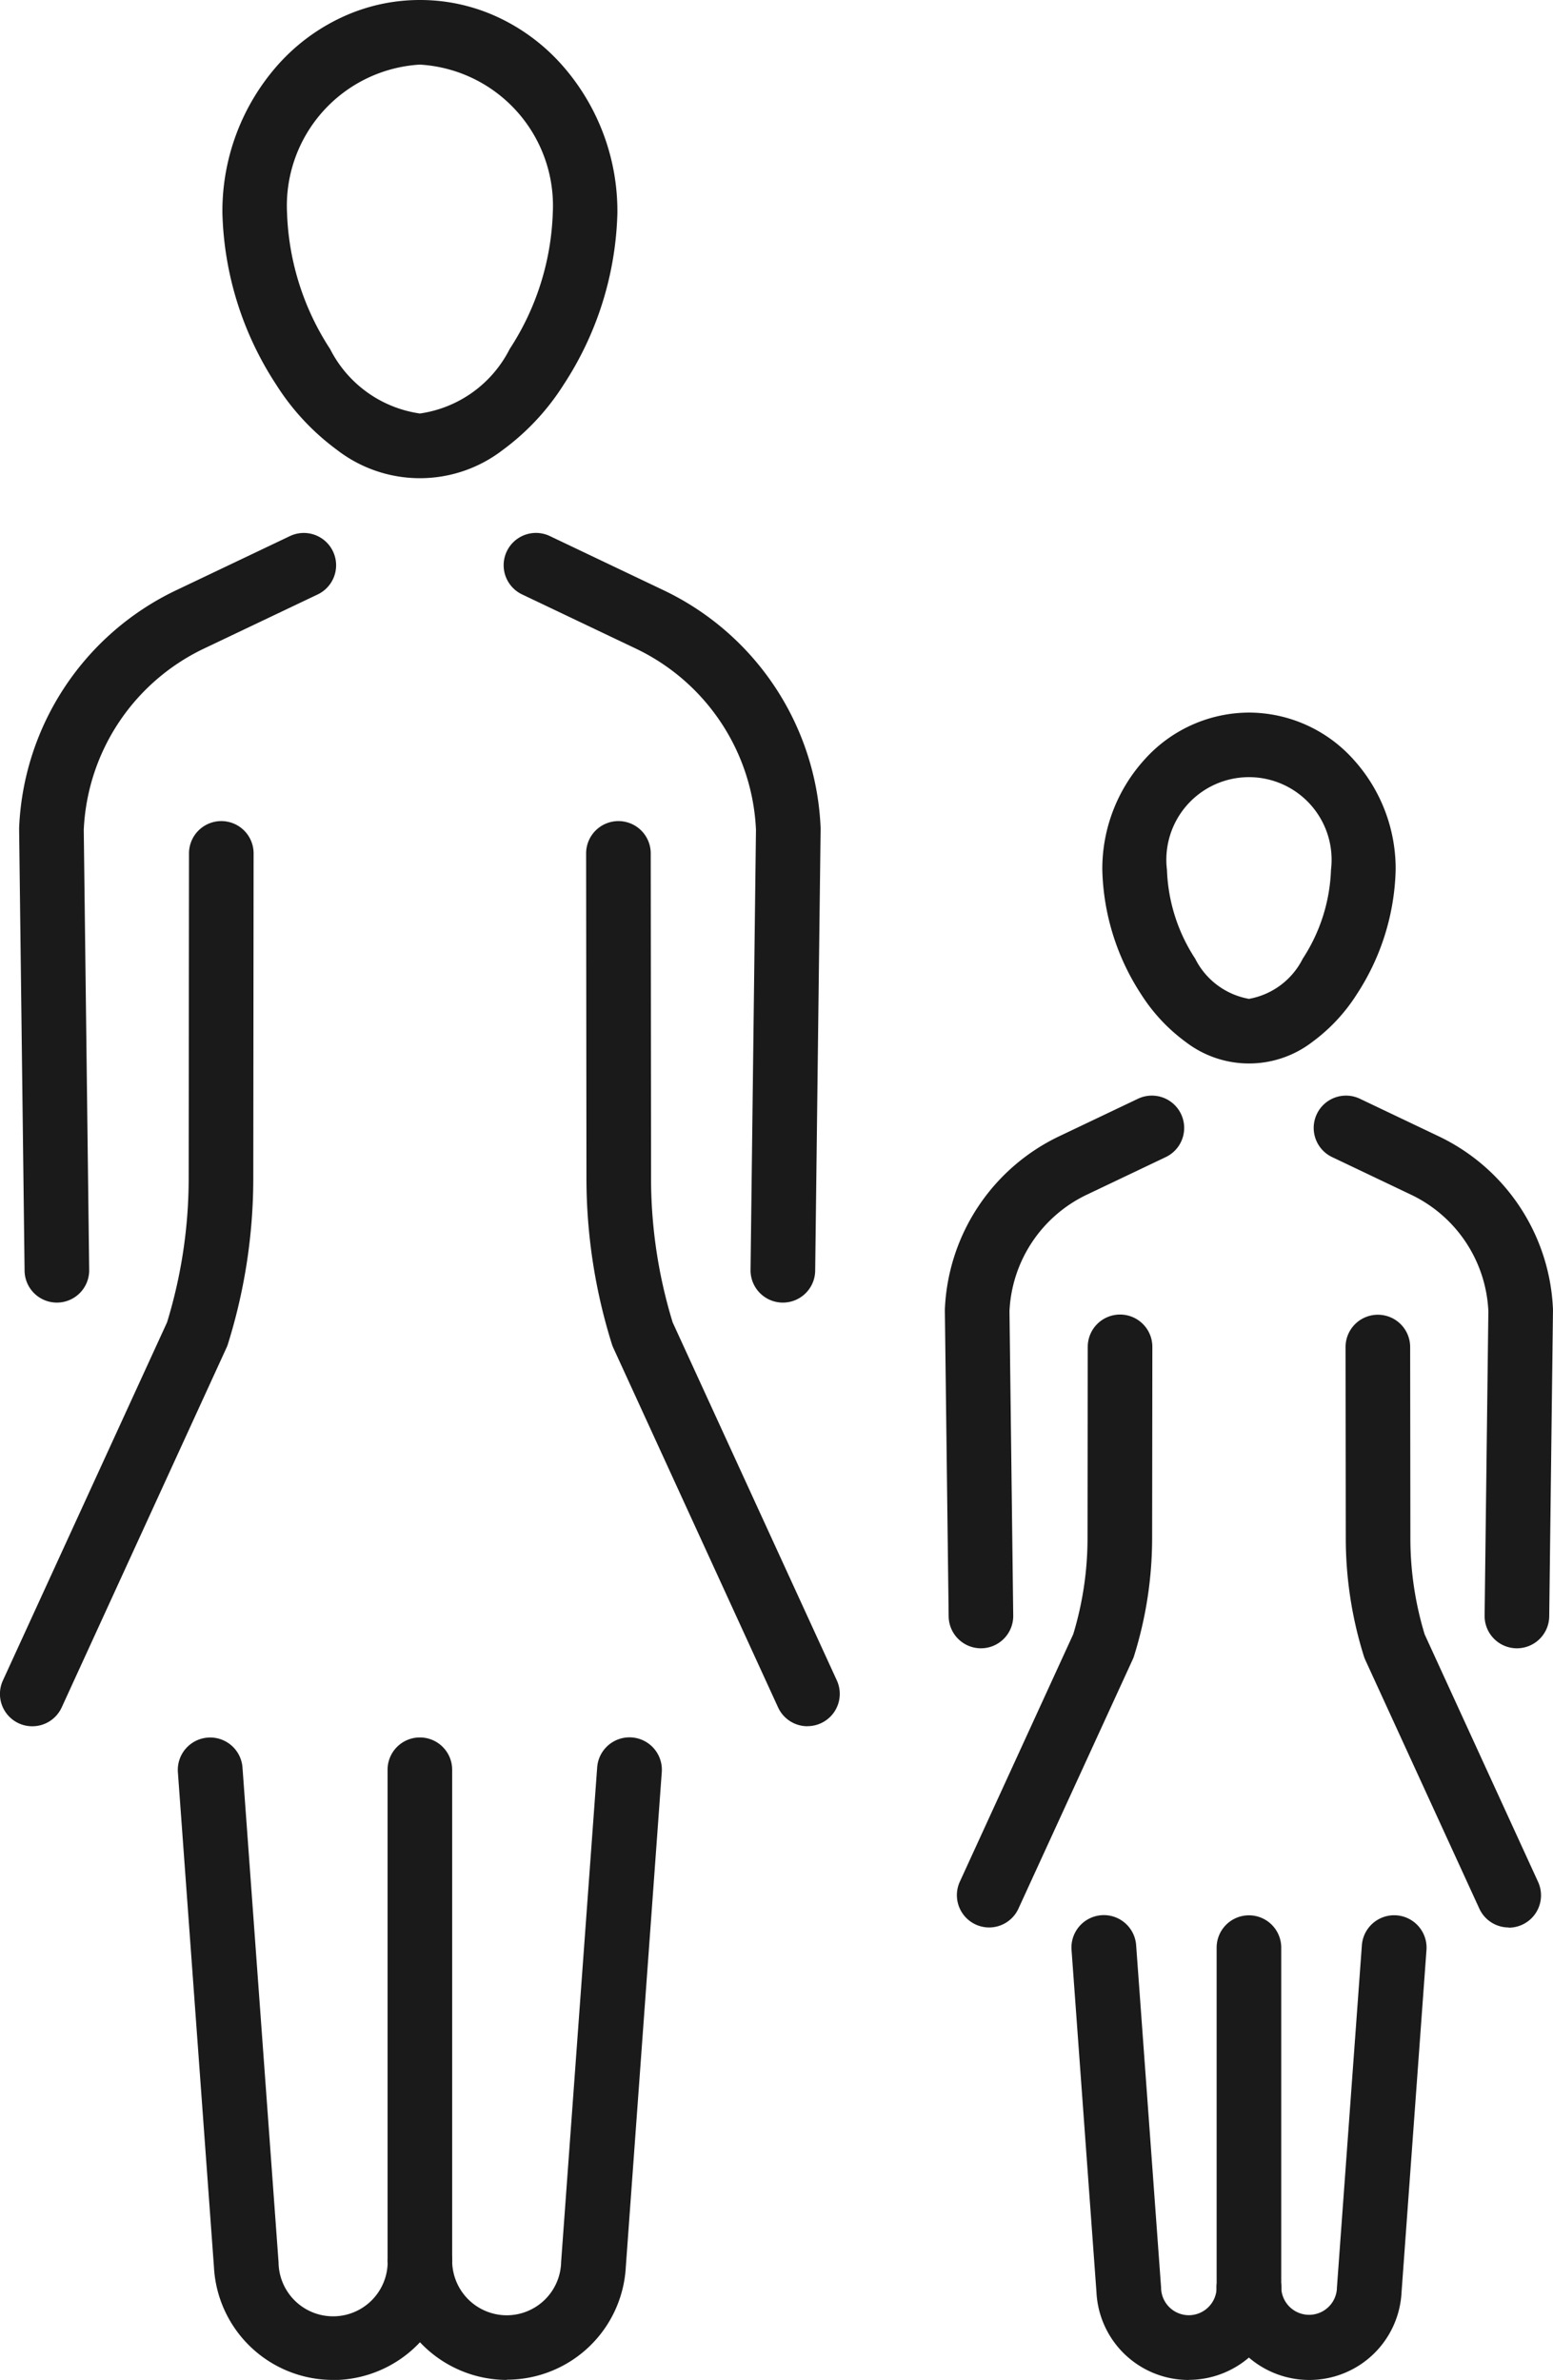
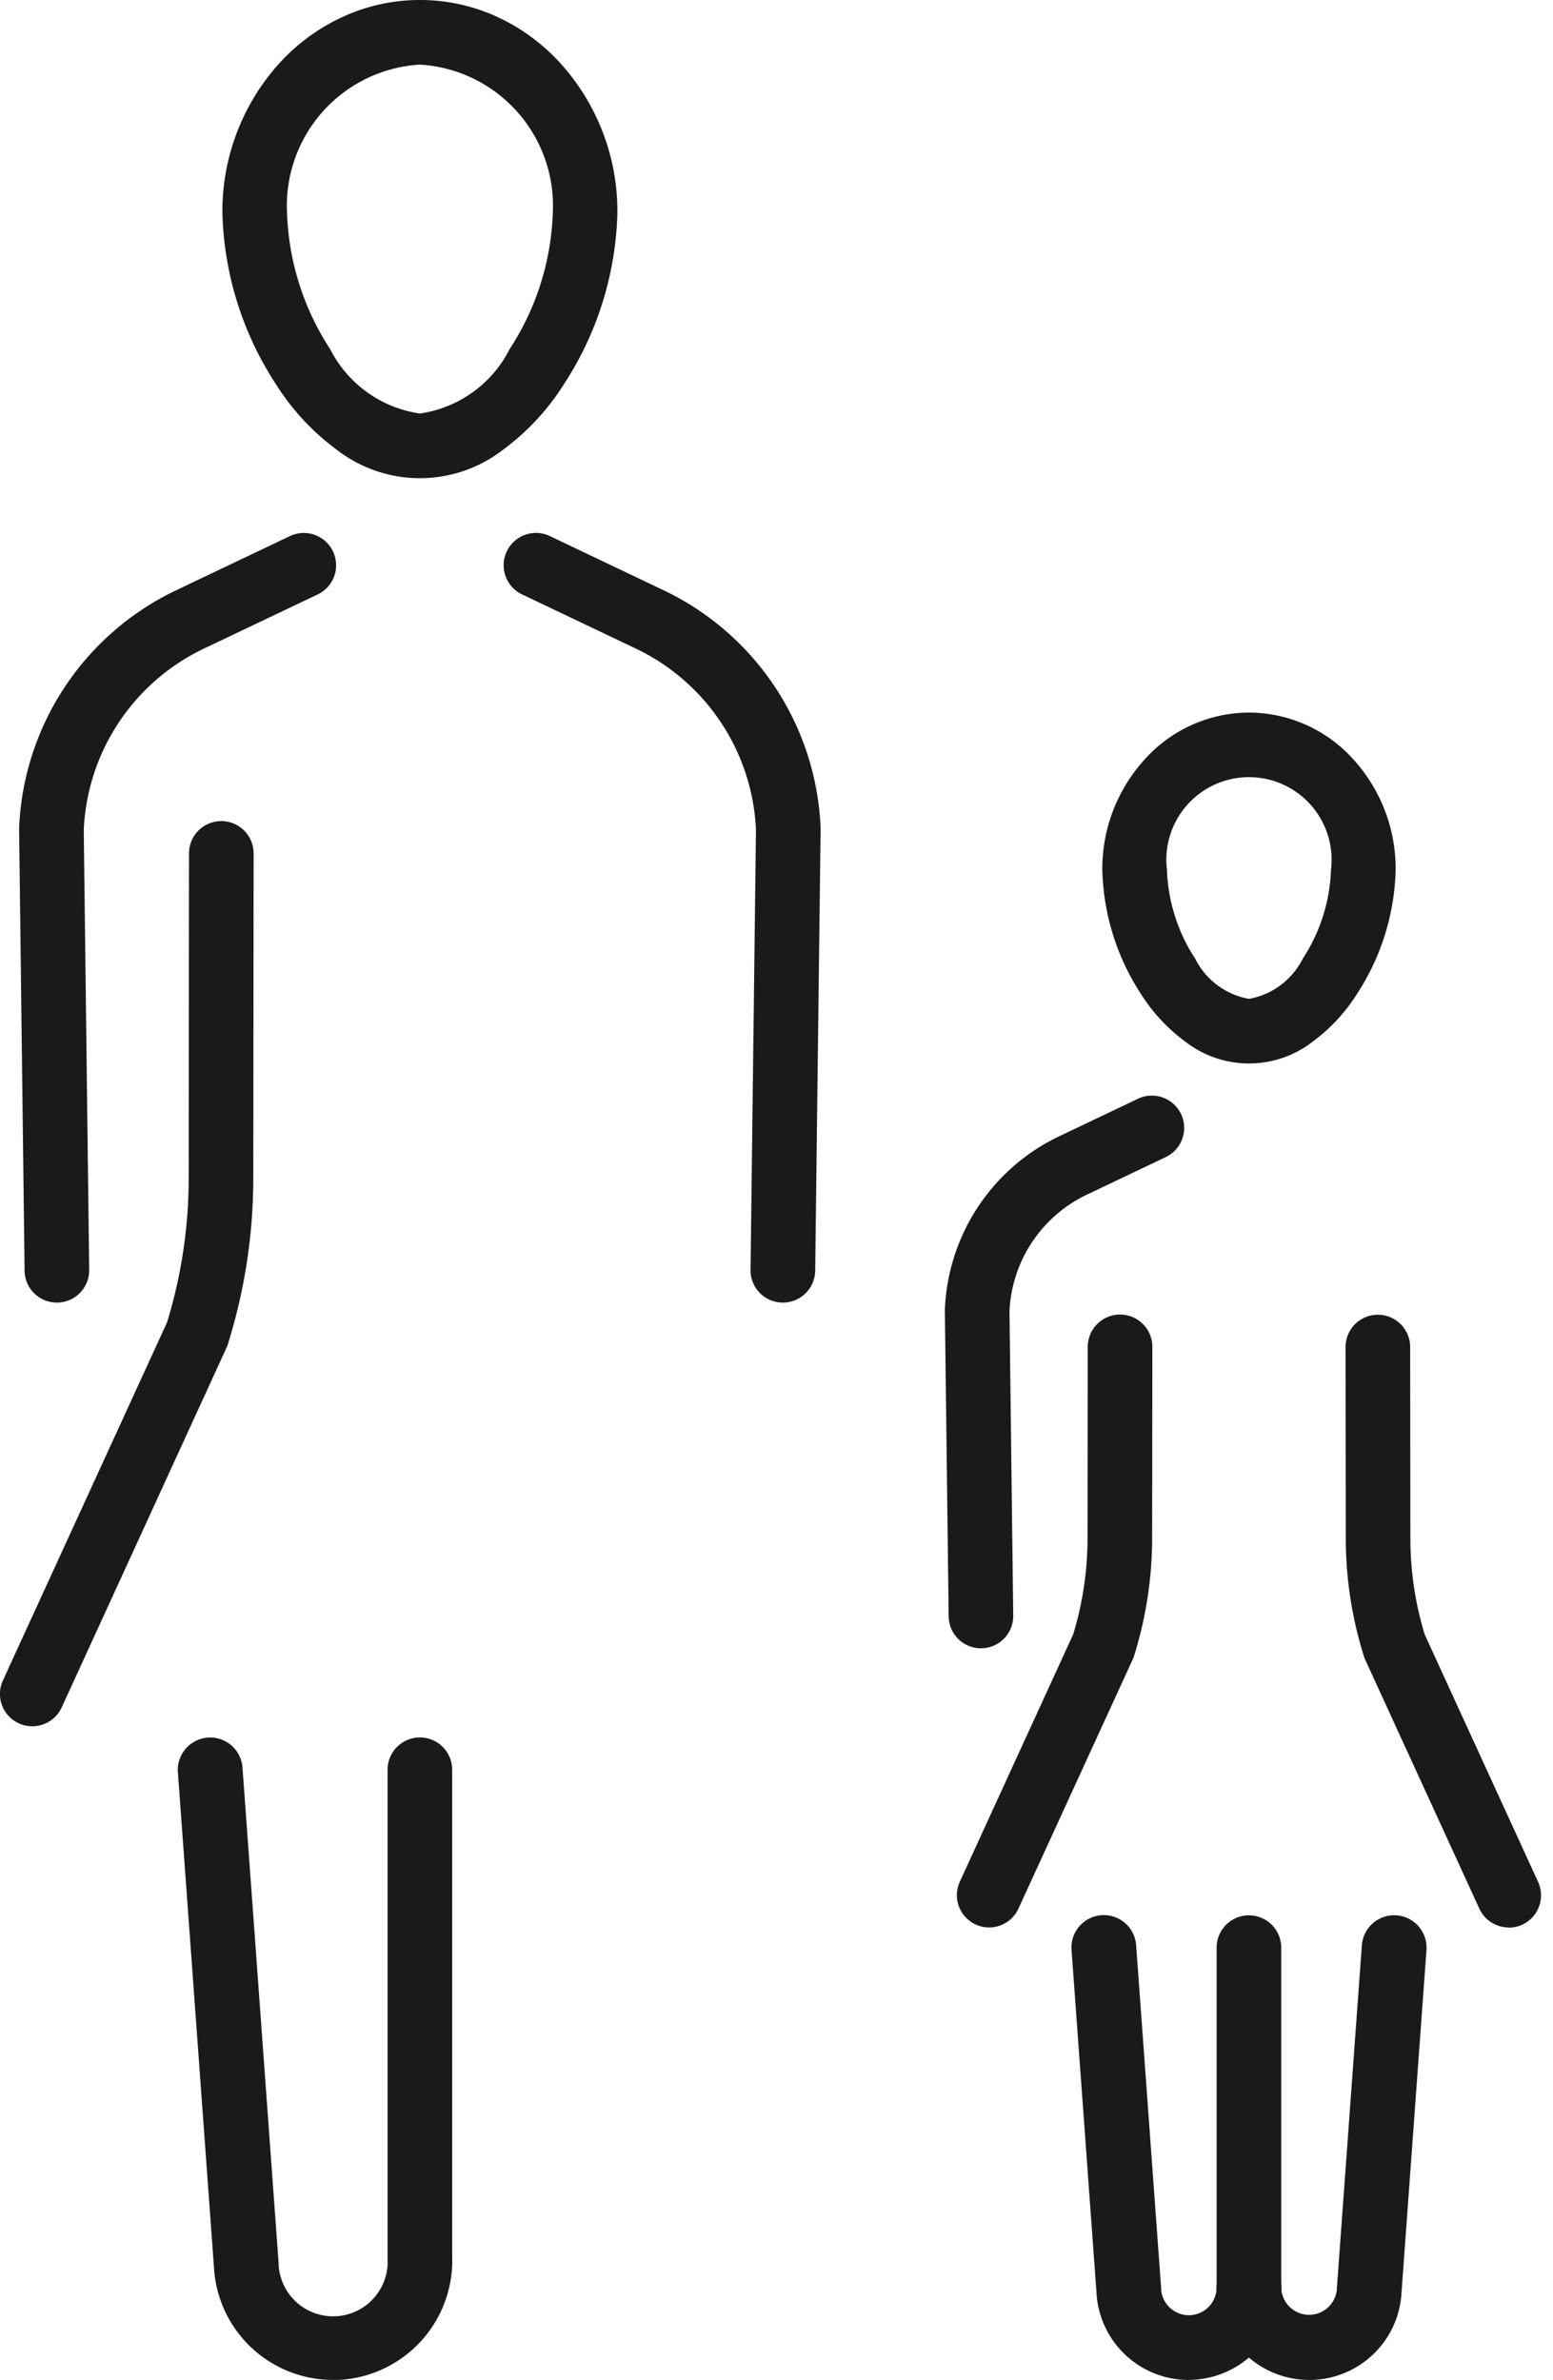
<svg xmlns="http://www.w3.org/2000/svg" width="48.077" height="73.671" viewBox="0 0 48.077 73.671">
  <defs>
    <clipPath id="a">
      <rect width="48.077" height="73.671" fill="none" />
    </clipPath>
  </defs>
  <g clip-path="url(#a)">
    <path d="M19.686,0A5.7,5.7,0,0,1,22.1.532,6.092,6.092,0,0,1,24.04,1.963,6.827,6.827,0,0,1,25.8,6.592a10.162,10.162,0,0,1-1.661,5.31,7.438,7.438,0,0,1-1.883,2.023,4.2,4.2,0,0,1-5.139,0A7.438,7.438,0,0,1,15.233,11.9a10.161,10.161,0,0,1-1.661-5.31,6.826,6.826,0,0,1,1.76-4.629A6.092,6.092,0,0,1,17.276.532,5.7,5.7,0,0,1,19.686,0Zm0,12.8a3.7,3.7,0,0,0,2.778-1.994A8.2,8.2,0,0,0,23.8,6.592,4.377,4.377,0,0,0,19.686,2a4.377,4.377,0,0,0-4.113,4.591,8.2,8.2,0,0,0,1.335,4.216A3.705,3.705,0,0,0,19.686,12.8Z" transform="translate(-6.687 0)" fill="#1a1a1a" />
    <path d="M-.972,15.227a1,1,0,0,1-1-1V-.972a1,1,0,0,1,1-1,1,1,0,0,1,1,1v15.2A1,1,0,0,1-.972,15.227Z" transform="translate(13.97 55.755)" fill="#1a1a1a" />
    <path d="M39.379,56.345h-.013a1,1,0,0,1-.988-1.013l.168-13.624A6.537,6.537,0,0,0,34.826,36.1l-3.521-1.677a1,1,0,1,1,.86-1.806l3.521,1.677a8.538,8.538,0,0,1,4.861,7.357q0,.027,0,.054l-.168,13.652A1,1,0,0,1,39.379,56.345Z" transform="translate(-15.143 -16.023)" fill="#1a1a1a" />
    <path d="M2.336,56.345a1,1,0,0,1-1-.988L1.167,41.706q0-.027,0-.054a8.538,8.538,0,0,1,4.861-7.357L9.55,32.618a1,1,0,1,1,.86,1.806L6.889,36.1a6.537,6.537,0,0,0-3.721,5.608l.168,13.624a1,1,0,0,1-.988,1.013Z" transform="translate(-0.575 -16.023)" fill="#1a1a1a" />
    <path d="M15.654,125.907a3.69,3.69,0,0,1-3.685-3.5l-1.116-15.311a1,1,0,0,1,2-.145l1.117,15.323q0,.013,0,.026a1.689,1.689,0,0,0,3.377-.079,1,1,0,0,1,2,0,3.7,3.7,0,0,1-3.68,3.69Z" transform="translate(-5.346 -52.236)" fill="#1a1a1a" />
-     <path d="M27.342,125.907h-.011a3.7,3.7,0,0,1-3.68-3.69,1,1,0,0,1,2,0,1.692,1.692,0,0,0,1.685,1.689h0a1.686,1.686,0,0,0,1.687-1.611q0-.013,0-.026l1.117-15.323a1,1,0,1,1,2,.145L31.027,122.4a3.69,3.69,0,0,1-3.685,3.5Z" transform="translate(-11.653 -52.236)" fill="#1a1a1a" />
-     <path d="M42.621,78.119a1,1,0,0,1-.91-.584L36.608,66.4q-.02-.045-.036-.091a17.189,17.189,0,0,1-.793-5.141L35.769,51.1a1,1,0,0,1,1-1h0a1,1,0,0,1,1,1l.01,10.071a15.218,15.218,0,0,0,.669,4.447L43.53,76.7a1,1,0,0,1-.909,1.417Z" transform="translate(-17.624 -24.683)" fill="#1a1a1a" />
    <path d="M1,78.12A1,1,0,0,1,.091,76.7L5.172,65.615a15.225,15.225,0,0,0,.669-4.448L5.851,51.1a1,1,0,0,1,1-1h0a1,1,0,0,1,1,1l-.01,10.071a17.2,17.2,0,0,1-.793,5.142q-.016.047-.037.091L1.91,77.536A1,1,0,0,1,1,78.12Z" transform="translate(0 -24.683)" fill="#1a1a1a" />
    <path d="M71.808,43.482a4.36,4.36,0,0,1,3.241,1.459,5.033,5.033,0,0,1,1.3,3.412,7.354,7.354,0,0,1-1.2,3.844,5.454,5.454,0,0,1-1.383,1.483,3.216,3.216,0,0,1-3.914,0A5.454,5.454,0,0,1,68.468,52.2a7.354,7.354,0,0,1-1.2-3.844,5.033,5.033,0,0,1,1.3-3.412A4.36,4.36,0,0,1,71.808,43.482Zm0,8.862A2.316,2.316,0,0,0,73.473,51.1a5.355,5.355,0,0,0,.874-2.75,2.558,2.558,0,1,0-5.078,0,5.355,5.355,0,0,0,.874,2.75A2.316,2.316,0,0,0,71.808,52.344Z" transform="translate(-33.143 -21.424)" fill="#1a1a1a" />
    <path d="M-.972,10.549a1,1,0,0,1-1-1V-.972a1,1,0,0,1,1-1,1,1,0,0,1,1,1V9.549A1,1,0,0,1-.972,10.549Z" transform="translate(39.636 61.261)" fill="#1a1a1a" />
-     <path d="M86.46,83.962h-.013a1,1,0,0,1-.988-1.013l.116-9.422a4.206,4.206,0,0,0-2.4-3.609l-2.437-1.161a1,1,0,1,1,.86-1.806l2.437,1.161a6.217,6.217,0,0,1,3.54,5.358q0,.027,0,.053l-.116,9.45A1,1,0,0,1,86.46,83.962Z" transform="translate(-39.499 -32.939)" fill="#1a1a1a" />
    <path d="M58.778,83.962a1,1,0,0,1-1-.988l-.117-9.45q0-.027,0-.054a6.219,6.219,0,0,1,3.54-5.358l2.438-1.161a1,1,0,0,1,.86,1.806l-2.438,1.161a4.207,4.207,0,0,0-2.4,3.609l.116,9.422a1,1,0,0,1-.988,1.013Z" transform="translate(-28.41 -32.939)" fill="#1a1a1a" />
    <path d="M69.016,131.255a2.856,2.856,0,0,1-2.857-2.714l-.772-10.6a1,1,0,1,1,2-.145l.773,10.607q0,.013,0,.026a.86.86,0,0,0,.86.822h0a.863.863,0,0,0,.859-.861,1,1,0,0,1,2,0,2.867,2.867,0,0,1-2.855,2.862Z" transform="translate(-32.215 -57.583)" fill="#1a1a1a" />
    <path d="M77.108,131.255H77.1a2.867,2.867,0,0,1-2.854-2.862,1,1,0,0,1,2,0,.862.862,0,0,0,1.722.04c0-.009,0-.017,0-.026l.773-10.607a1,1,0,1,1,2,.145l-.772,10.6A2.857,2.857,0,0,1,77.108,131.255Z" transform="translate(-36.581 -57.583)" fill="#1a1a1a" />
    <path d="M87.163,99.187a1,1,0,0,1-.91-.584L82.721,90.9q-.02-.045-.036-.091a12.217,12.217,0,0,1-.566-3.659l-.007-5.93a1,1,0,0,1,1-1h0a1,1,0,0,1,1,1l.007,5.93a10.215,10.215,0,0,0,.442,2.965l3.511,7.661a1,1,0,0,1-.909,1.417Z" transform="translate(-40.457 -39.522)" fill="#1a1a1a" />
    <path d="M59.393,99.187a1,1,0,0,1-.909-1.417l3.511-7.661a10.229,10.229,0,0,0,.442-2.965l.007-5.93a1,1,0,0,1,1-1h0a1,1,0,0,1,1,1l-.007,5.93a12.23,12.23,0,0,1-.566,3.659q-.016.047-.037.091L60.3,98.6A1,1,0,0,1,59.393,99.187Z" transform="translate(-28.77 -39.522)" fill="#1a1a1a" />
  </g>
</svg>